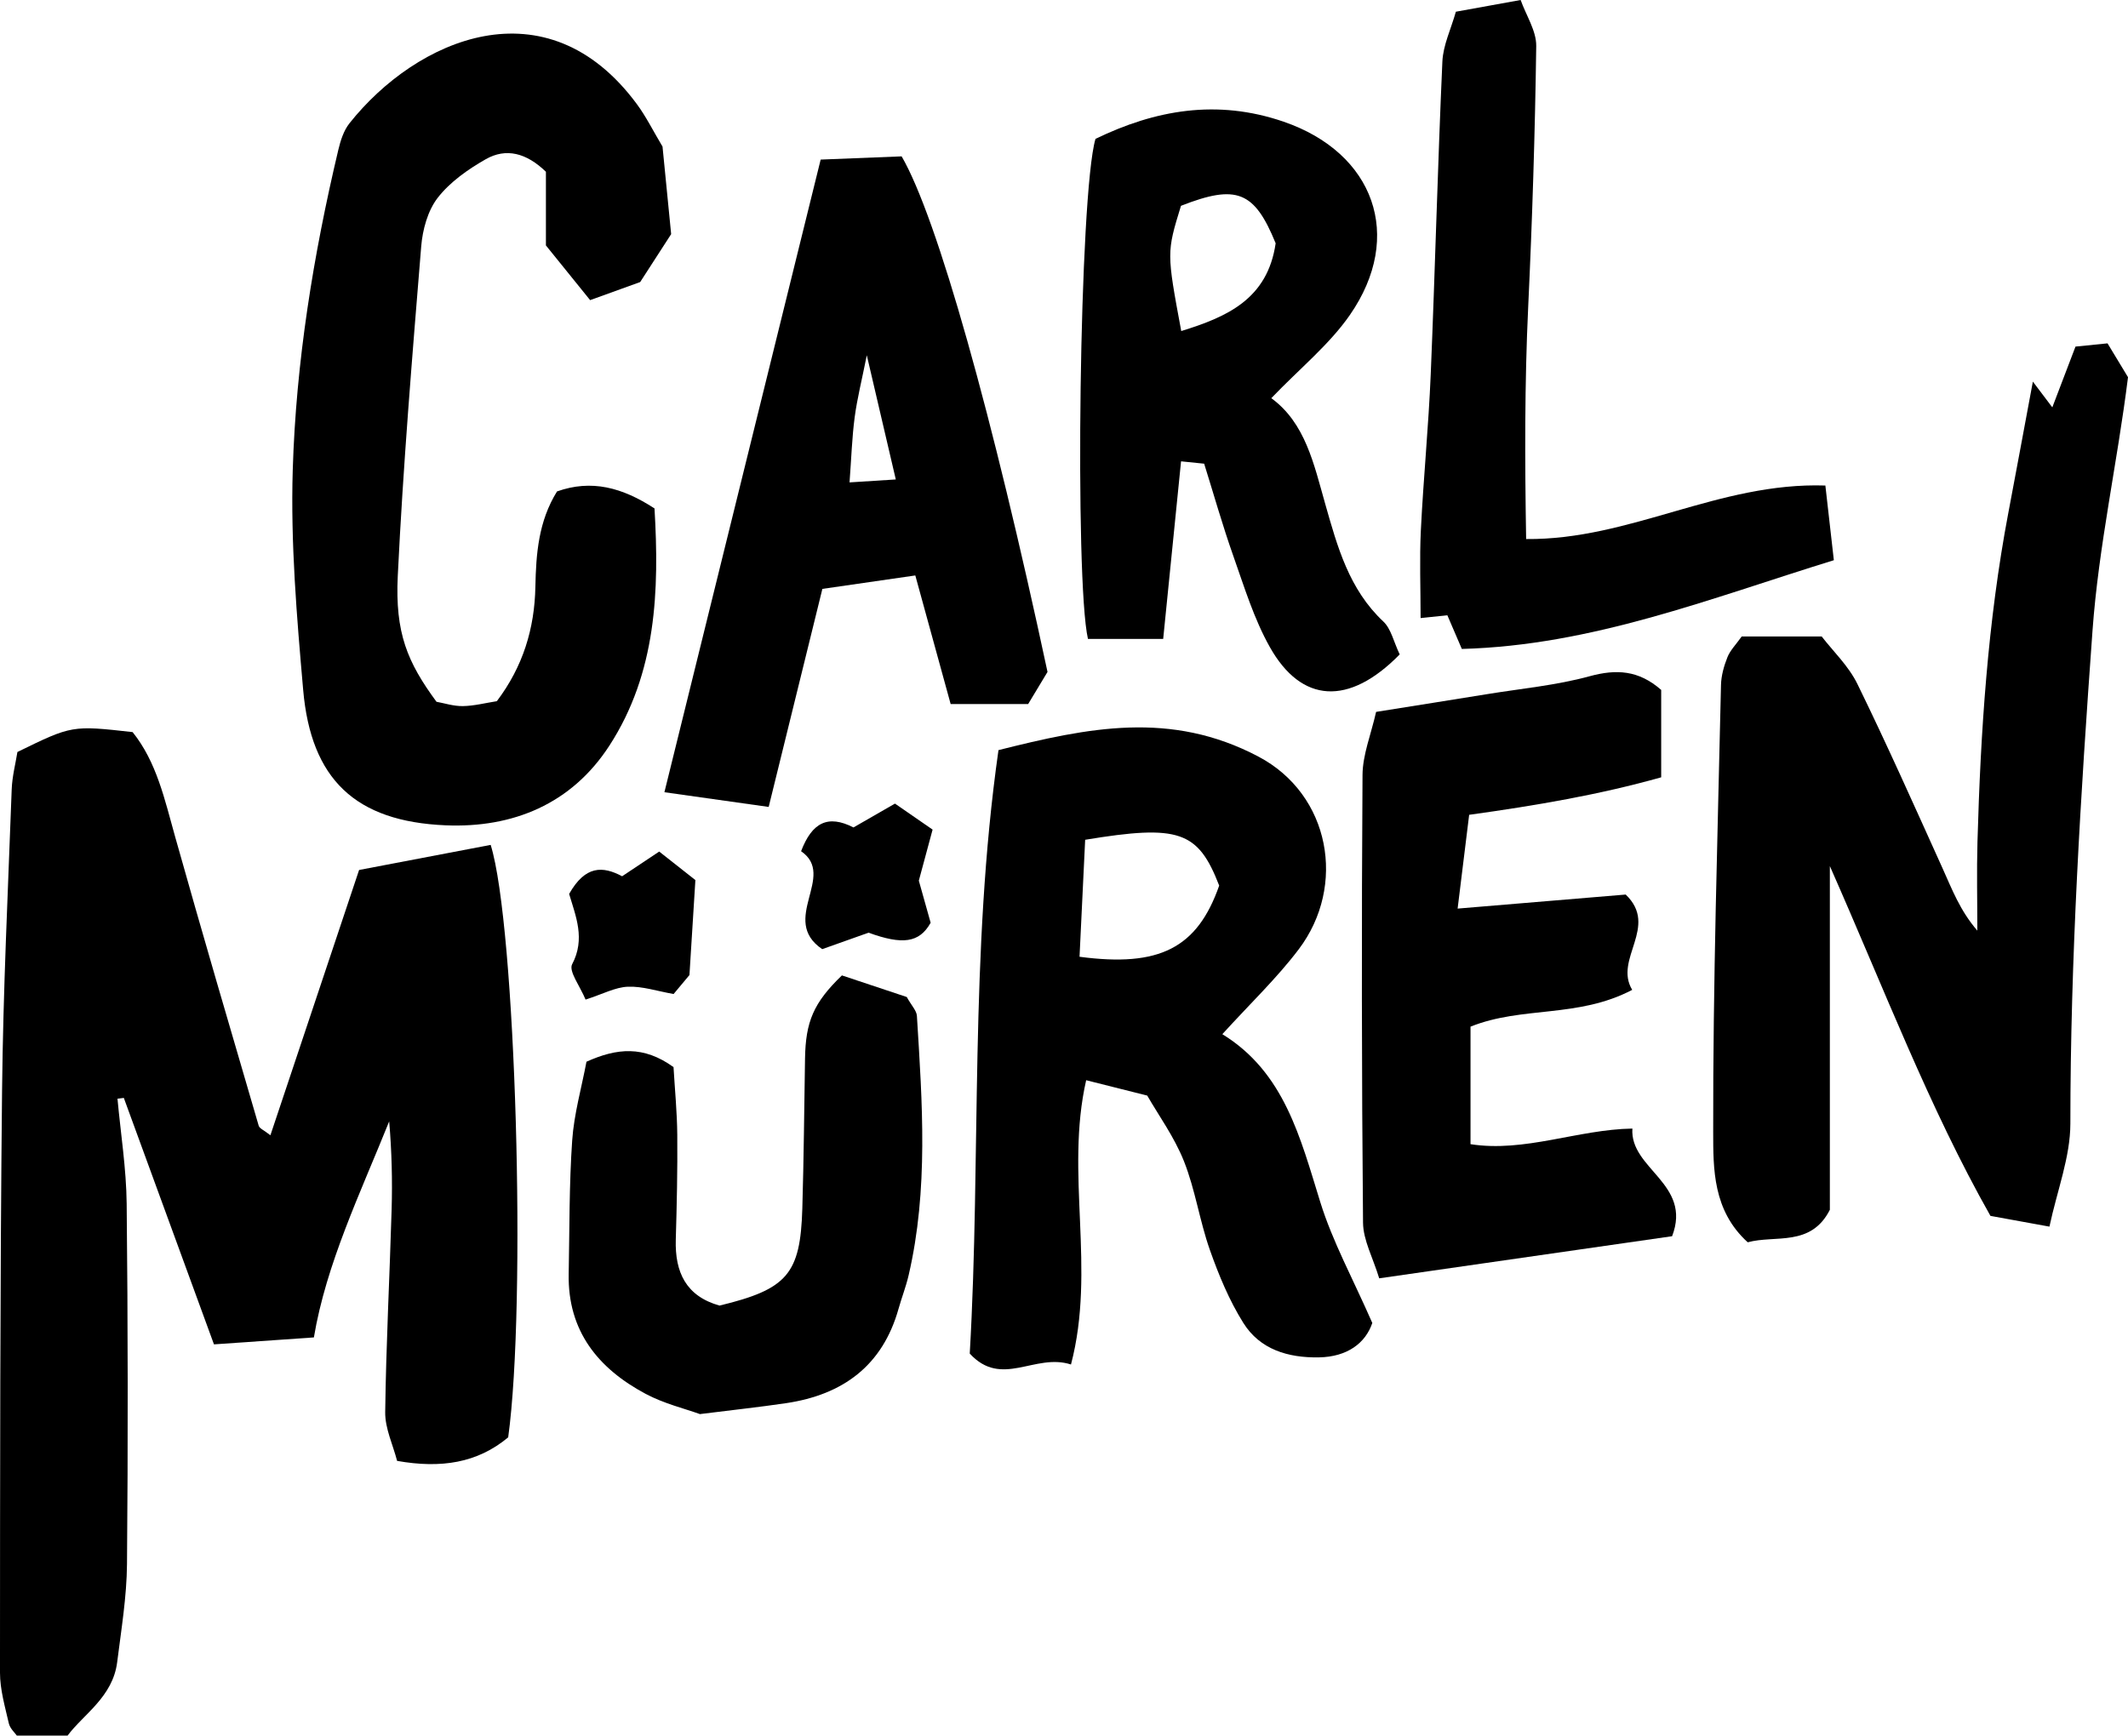
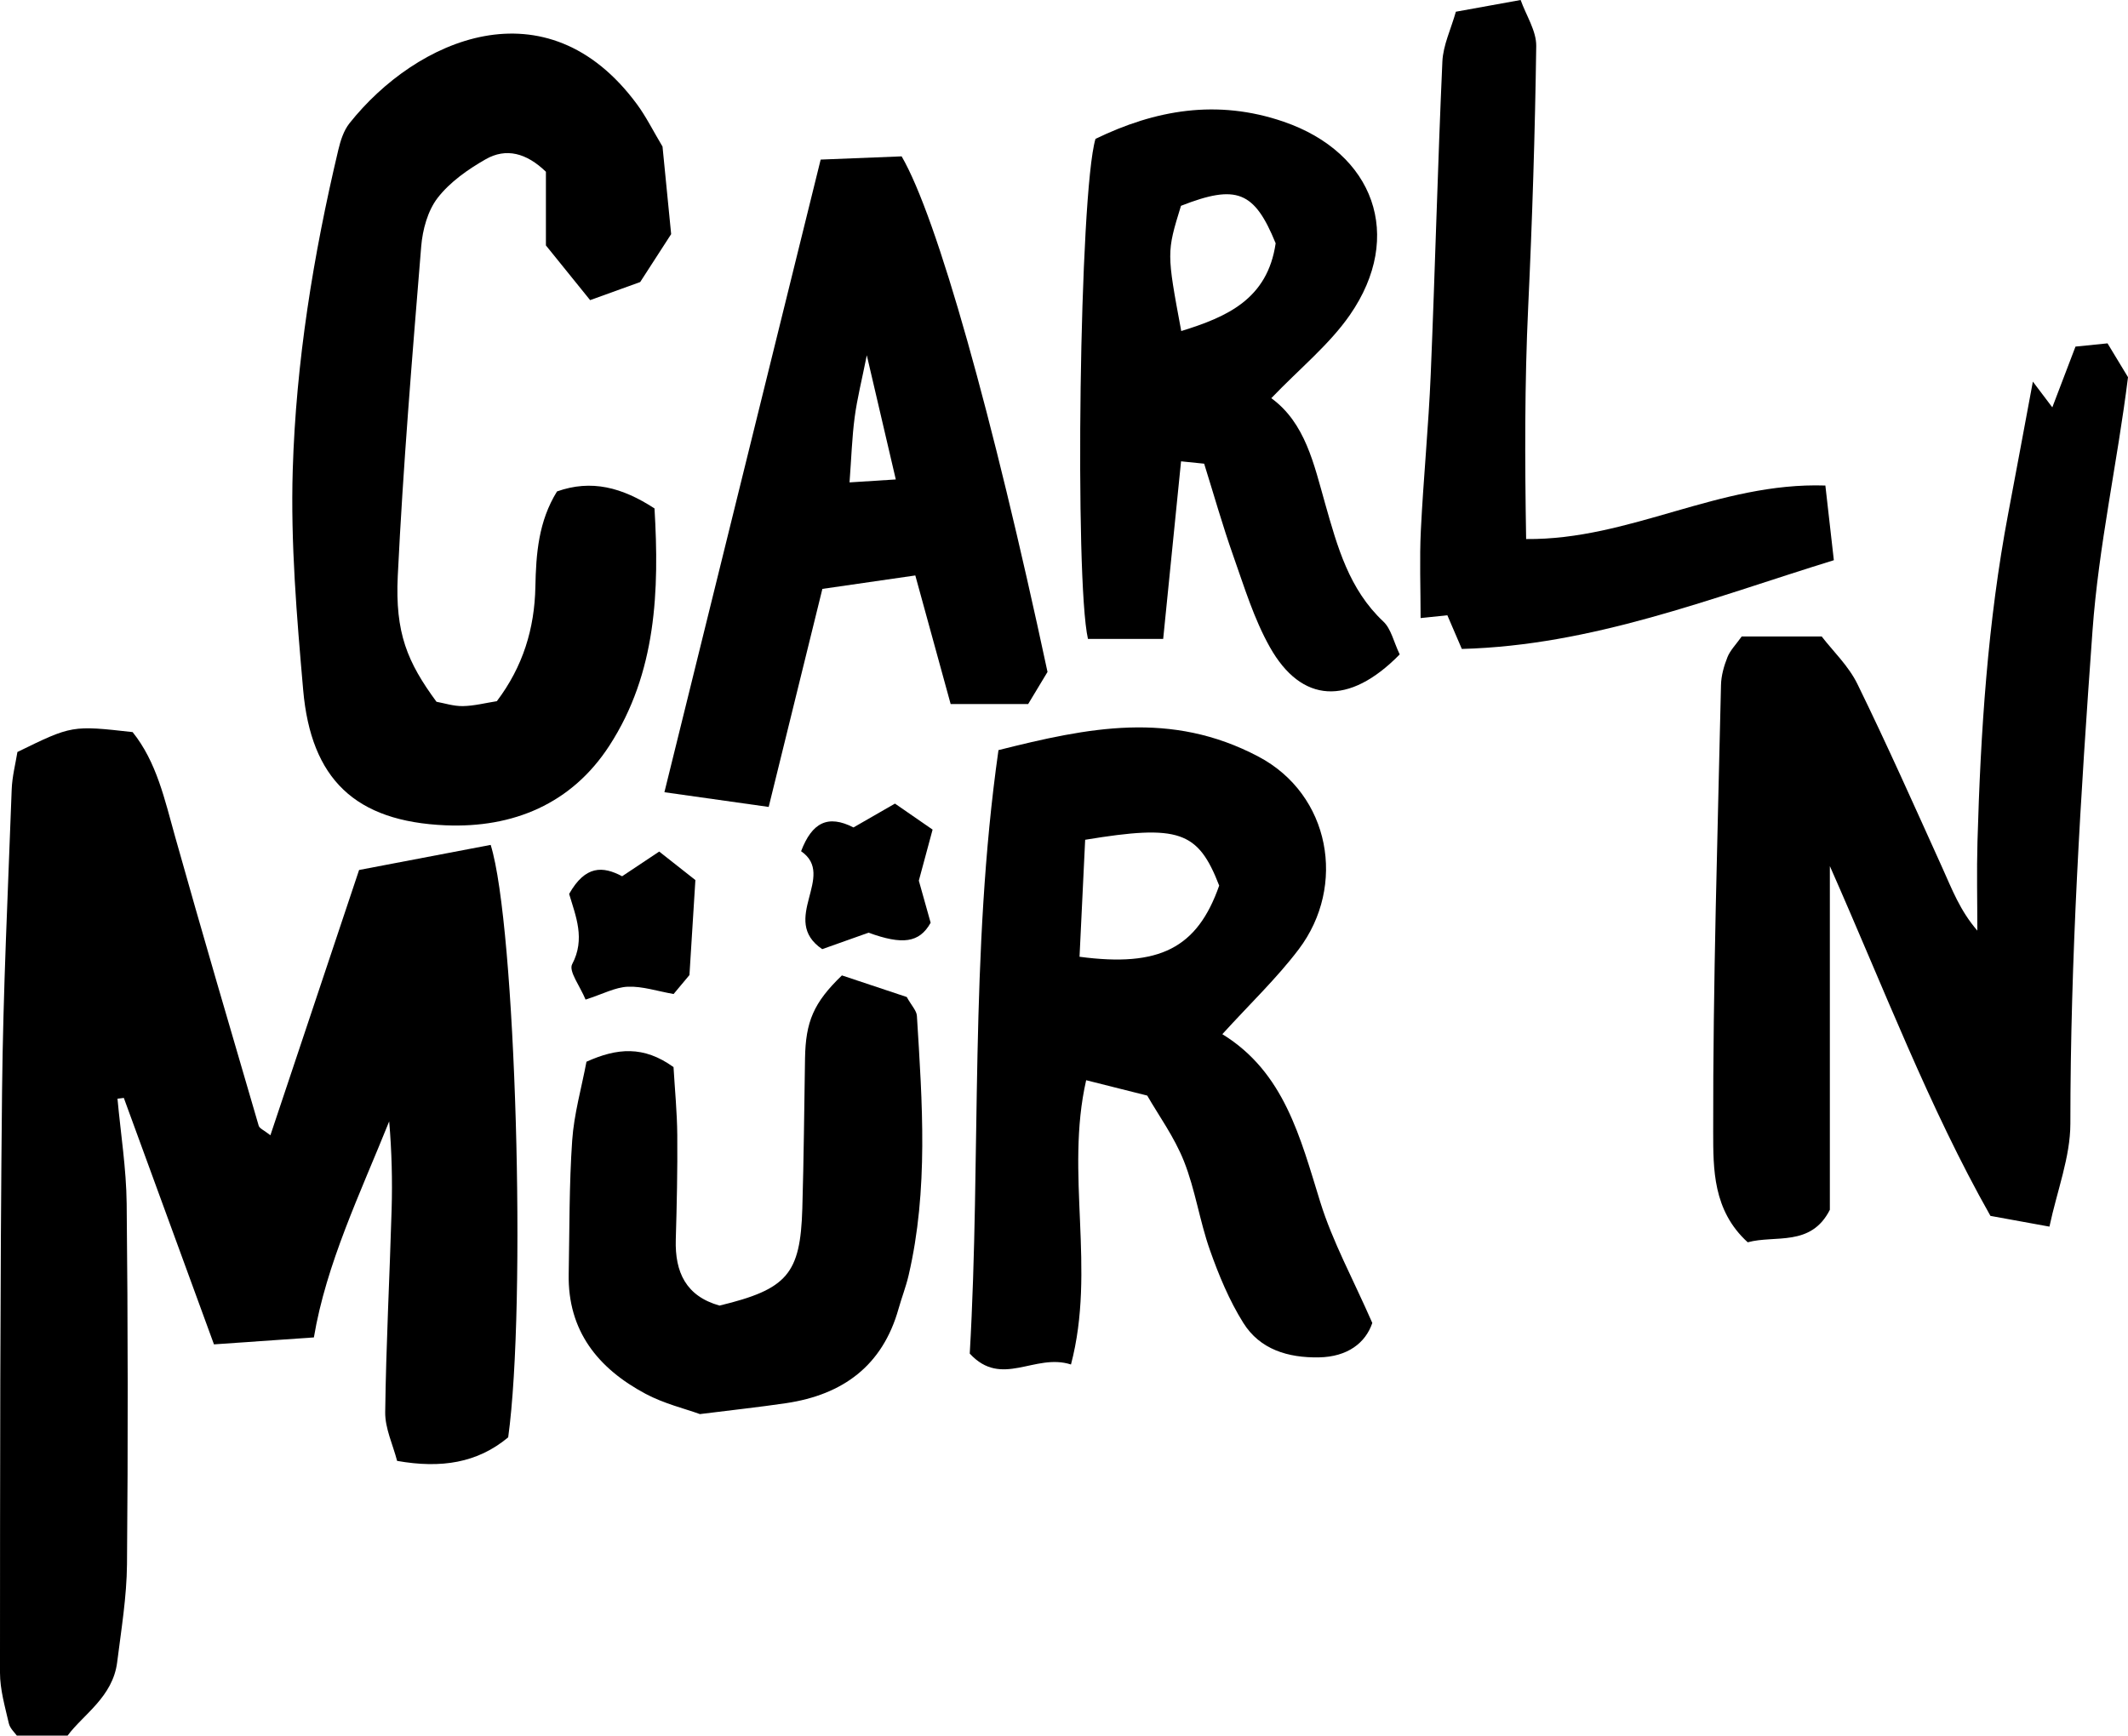
<svg xmlns="http://www.w3.org/2000/svg" version="1.1" x="0px" y="0px" width="273.919px" height="223.466px" viewBox="0 0 273.919 223.466" style="enable-background:new 0 0 273.919 223.466;" xml:space="preserve">
  <defs>
</defs>
  <g id="XMLID_1_">
    <path id="XMLID_18_" d="M8.702,223.466c-2.509,0-4.4,0-6.536,0c-0.241-0.353-0.878-0.911-1.031-1.579   c-0.492-2.152-1.136-4.344-1.136-6.521c0.009-24.955,0.004-49.912,0.265-74.865c0.136-12.953,0.769-25.902,1.241-38.851   c0.062-1.694,0.506-3.373,0.737-4.828c7.025-3.436,7.025-3.436,14.827-2.561c3.095,3.847,4.134,8.704,5.477,13.484   c3.491,12.427,7.132,24.812,10.755,37.202c0.102,0.35,0.671,0.565,1.504,1.224c3.796-11.356,7.531-22.53,11.417-34.157   c6.006-1.146,11.494-2.192,16.938-3.231c3.236,10.366,4.626,59.094,2.254,76.281c-3.962,3.304-8.633,4.032-14.299,3.031   c-0.536-2.079-1.559-4.182-1.532-6.271c0.11-8.702,0.574-17.398,0.827-26.099c0.108-3.726,0.018-7.459-0.314-11.342   c-3.737,9.292-8.112,18.365-9.692,27.815c-4.445,0.309-8.229,0.572-12.862,0.894c-3.807-10.41-7.705-21.071-11.603-31.731   c-0.272,0.034-0.544,0.068-0.816,0.102c0.413,4.506,1.135,9.008,1.182,13.518c0.162,15.47,0.179,30.944,0.042,46.414   c-0.037,4.209-0.738,8.421-1.264,12.615C14.522,218.502,10.702,220.755,8.702,223.466z" />
    <path id="XMLID_17_" d="M261.673,49.134c1.061,1.405,1.772,2.347,2.503,3.315c0.985-2.581,1.973-5.172,2.984-7.823   c1.595-0.161,2.784-0.281,4.124-0.417c0.99,1.635,1.873,3.095,2.635,4.355c-1.38,11.102-3.778,21.701-4.571,32.664   c-1.529,21.136-2.845,42.238-2.848,63.438c-0.001,4.3-1.7,8.6-2.694,13.268c-2.974-0.541-5.081-0.925-7.594-1.383   c-7.912-13.992-13.628-29.105-20.671-45.038c0,15.607,0,29.922,0,44.253c-2.441,4.817-7.041,3.215-10.572,4.184   c-4.509-4.093-4.436-9.492-4.445-14.187c-0.037-19.188,0.576-38.377,1.005-57.565c0.027-1.207,0.381-2.457,0.832-3.588   c0.354-0.887,1.094-1.621,1.831-2.66c3.178,0,6.367,0,10.299,0c1.427,1.858,3.449,3.772,4.595,6.115   c3.826,7.82,7.366,15.781,10.954,23.715c1.215,2.686,2.247,5.453,4.486,8.044c0-3.811-0.092-7.625,0.016-11.433   c0.402-14.177,1.313-28.31,3.958-42.279C259.512,60.767,260.5,55.416,261.673,49.134z" />
-     <path id="XMLID_16_" d="M84.249,65.464c0.618,10.509,0.287,21.146-5.818,30.557c-4.856,7.485-12.4,10.608-21.079,10.241   c-11.617-0.491-17.322-5.936-18.327-17.43c-0.823-9.41-1.626-18.893-1.343-28.311c0.418-13.908,2.648-27.666,5.867-41.228   c0.283-1.193,0.693-2.486,1.436-3.421C53.577,5.046,70.32-2.396,81.991,13.421c1.176,1.594,2.064,3.401,3.289,5.45   c0.33,3.348,0.694,7.042,1.112,11.274c-1.087,1.682-2.427,3.757-3.987,6.17c-1.828,0.661-3.875,1.4-6.443,2.328   c-1.935-2.395-3.762-4.656-5.691-7.044c0-3.316,0-6.531,0-9.485c-2.513-2.433-5.134-3.103-7.75-1.611   c-2.284,1.303-4.6,2.928-6.181,4.969c-1.285,1.658-1.946,4.108-2.123,6.269c-1.152,14.124-2.328,28.255-3.015,42.406   c-0.357,7.346,1.234,11.114,4.984,16.209c0.978,0.174,2.192,0.577,3.398,0.557c1.461-0.024,2.916-0.406,4.37-0.632   c3.37-4.456,4.856-9.356,4.961-14.717c0.084-4.25,0.394-8.434,2.786-12.29C76.126,61.701,80.086,62.75,84.249,65.464z" />
+     <path id="XMLID_16_" d="M84.249,65.464c0.618,10.509,0.287,21.146-5.818,30.557c-4.856,7.485-12.4,10.608-21.079,10.241   c-11.617-0.491-17.322-5.936-18.327-17.43c-0.823-9.41-1.626-18.893-1.343-28.311c0.418-13.908,2.648-27.666,5.867-41.228   c0.283-1.193,0.693-2.486,1.436-3.421C53.577,5.046,70.32-2.396,81.991,13.421c1.176,1.594,2.064,3.401,3.289,5.45   c0.33,3.348,0.694,7.042,1.112,11.274c-1.087,1.682-2.427,3.757-3.987,6.17c-1.828,0.661-3.875,1.4-6.443,2.328   c-1.935-2.395-3.762-4.656-5.691-7.044c0-3.316,0-6.531,0-9.485c-2.513-2.433-5.134-3.103-7.75-1.611   c-2.284,1.303-4.6,2.928-6.181,4.969c-1.285,1.658-1.946,4.108-2.123,6.269c-1.152,14.124-2.328,28.255-3.015,42.406   c-0.357,7.346,1.234,11.114,4.984,16.209c0.978,0.174,2.192,0.577,3.398,0.557c1.461-0.024,2.916-0.406,4.37-0.632   c3.37-4.456,4.856-9.356,4.961-14.717c0.084-4.25,0.394-8.434,2.786-12.29C76.126,61.701,80.086,62.75,84.249,65.464" />
    <path id="XMLID_13_" d="M137.858,175.684c-4.672-1.508-8.908,3.083-13.031-1.406c1.468-25.412-0.039-51.444,3.698-77.697   c11.539-2.895,22.167-5.126,33.459,0.833c9.273,4.893,11.356,16.65,5.197,24.802c-2.819,3.731-6.257,6.995-9.841,10.939   c7.987,4.909,10.032,13.324,12.605,21.611c1.585,5.104,4.209,9.885,6.7,15.572c-0.868,2.565-3.181,4.368-6.883,4.43   c-3.968,0.066-7.577-1.013-9.72-4.438c-1.816-2.902-3.165-6.159-4.309-9.404c-1.317-3.735-1.878-7.75-3.334-11.417   c-1.245-3.134-3.293-5.948-4.725-8.448c-3.028-0.762-5.181-1.304-7.861-1.978C137.074,151.091,141.096,163.37,137.858,175.684z    M138.959,123.187c10.288,1.372,15.155-1.112,17.977-9.163c-2.72-7.025-5.166-7.893-17.252-5.899   C139.445,113.073,139.202,118.125,138.959,123.187z" />
-     <path id="XMLID_12_" d="M189.112,104.91c-0.498,4.049-0.965,7.847-1.485,12.075c7.69-0.642,14.531-1.214,21.637-1.808   c4.313,4.151-1.581,8.287,0.836,12.273c-7.015,3.676-14.137,2.056-20.813,4.736c0,4.538,0,9.426,0,15.132   c6.969,1.094,13.822-1.896,20.837-2.01c-0.353,5.199,7.714,7.088,5.112,13.86c-12.074,1.737-24.501,3.524-37.702,5.422   c-0.802-2.645-2.062-4.902-2.083-7.171c-0.176-19.211-0.193-38.425-0.065-57.636c0.017-2.613,1.095-5.219,1.748-8.124   c5.091-0.813,9.693-1.536,14.291-2.285c4.406-0.718,8.899-1.13,13.183-2.302c3.462-0.947,6.324-0.783,9.223,1.757   c0,3.393,0,6.921,0,11.254C205.912,102.316,197.718,103.717,189.112,104.91z" />
    <path id="XMLID_9_" d="M134.837,86.514c-0.858,1.424-1.618,2.686-2.49,4.133c-3.228,0-6.343,0-9.978,0   c-1.527-5.557-2.945-10.719-4.549-16.555c-4.241,0.613-8.071,1.167-11.962,1.73c-2.369,9.622-4.608,18.716-6.912,28.074   c-4.59-0.648-8.583-1.211-13.422-1.894c6.768-27.409,13.348-54.054,20.114-81.455c3.784-0.151,7.313-0.291,10.423-0.415   C120.634,27.997,127.774,53.497,134.837,86.514z M115.308,61.732c-1.261-5.402-2.404-10.3-3.733-15.991   c-0.642,3.217-1.242,5.58-1.56,7.981c-0.343,2.593-0.424,5.221-0.661,8.388C111.642,61.965,113.211,61.866,115.308,61.732z" />
    <path id="XMLID_6_" d="M180.171,84.259c-6.545,6.681-12.647,6.287-16.712-0.938c-2.044-3.633-3.291-7.739-4.693-11.703   c-1.396-3.947-2.534-7.985-3.765-11.916c-1.097-0.112-1.81-0.185-2.974-0.304c-0.767,7.622-1.525,15.166-2.3,22.864   c-3.395,0-6.497,0-9.684,0c-1.72-7.548-1.114-57.331,0.969-64.381c7.67-3.724,15.642-5.161,24.226-2.21   c11.625,3.996,15.567,14.719,8.521,24.884c-2.642,3.811-6.404,6.844-10.116,10.712c4.383,3.194,5.485,8.496,6.943,13.621   c1.566,5.504,3.062,10.991,7.479,15.136C179.066,80.962,179.389,82.623,180.171,84.259z M164.204,31.324   c-2.734-6.705-5.014-7.637-12.187-4.825c-1.848,6.013-1.848,6.013,0.034,16.125C157.96,40.799,163.158,38.51,164.204,31.324z" />
    <path id="XMLID_5_" d="M234.964,62.514c0.424,3.736,0.72,6.348,1.091,9.616c-15.967,4.929-31.122,10.976-47.886,11.424   c-0.69-1.605-1.253-2.917-1.863-4.335c-1.064,0.112-2.155,0.226-3.444,0.361c0-3.889-0.149-7.603,0.033-11.3   c0.329-6.693,0.99-13.371,1.27-20.066c0.563-13.426,0.896-26.861,1.5-40.284c0.095-2.115,1.109-4.188,1.737-6.42   c2.743-0.497,5.116-0.926,8.338-1.51c0.71,1.997,2.034,3.974,2.007,5.933c-0.155,11.189-0.508,22.379-1.034,33.557   c-0.467,9.904-0.437,19.779-0.266,29.916C209.865,69.529,221.215,62.065,234.964,62.514z" />
    <path id="XMLID_4_" d="M90.093,182.071c-1.904-0.693-4.615-1.34-6.993-2.61c-6.105-3.259-10.038-8.09-9.896-15.431   c0.11-5.733,0.054-11.479,0.449-17.193c0.235-3.403,1.201-6.756,1.839-10.136c3.931-1.77,7.36-2.086,11.205,0.694   c0.168,2.867,0.459,5.807,0.483,8.749c0.038,4.487-0.06,8.977-0.192,13.462c-0.123,4.197,1.315,7.279,5.631,8.494   c8.708-2.109,10.408-4.042,10.657-12.494c0.189-6.435,0.244-12.874,0.348-19.311c0.077-4.757,1.097-7.184,4.748-10.707   c2.752,0.917,5.723,1.907,8.347,2.781c0.624,1.122,1.264,1.755,1.306,2.424c0.693,11.175,1.507,22.364-1.072,33.433   c-0.337,1.445-0.885,2.84-1.287,4.272c-2.061,7.348-7.175,11.079-14.471,12.164C97.755,181.172,94.297,181.542,90.093,182.071z" />
    <path id="XMLID_3_" d="M118.273,113.388c0.564,2.009,1.089,3.879,1.521,5.42c-1.464,2.612-3.647,2.858-7.994,1.28   c-2.016,0.717-4.057,1.442-5.963,2.119c-5.563-3.771,1.9-9.432-2.72-12.61c1.409-3.698,3.449-4.744,6.745-3.06   c1.593-0.916,3.26-1.874,5.339-3.07c1.565,1.082,3.108,2.148,4.844,3.348C119.442,109.058,118.939,110.922,118.273,113.388z" />
    <path id="XMLID_2_" d="M73.26,115.097c2.091-3.698,4.333-3.595,6.821-2.275c1.457-0.971,2.881-1.921,4.771-3.18   c1.667,1.314,3.333,2.626,4.659,3.671c-0.253,4.052-0.474,7.59-0.764,12.228c-0.169,0.203-1.089,1.304-2.041,2.444   c-2.113-0.372-4.011-1.015-5.881-0.941c-1.627,0.065-3.221,0.942-5.449,1.659c-0.694-1.702-2.204-3.655-1.728-4.556   C75.374,120.886,74.107,117.956,73.26,115.097z" />
  </g>
</svg>